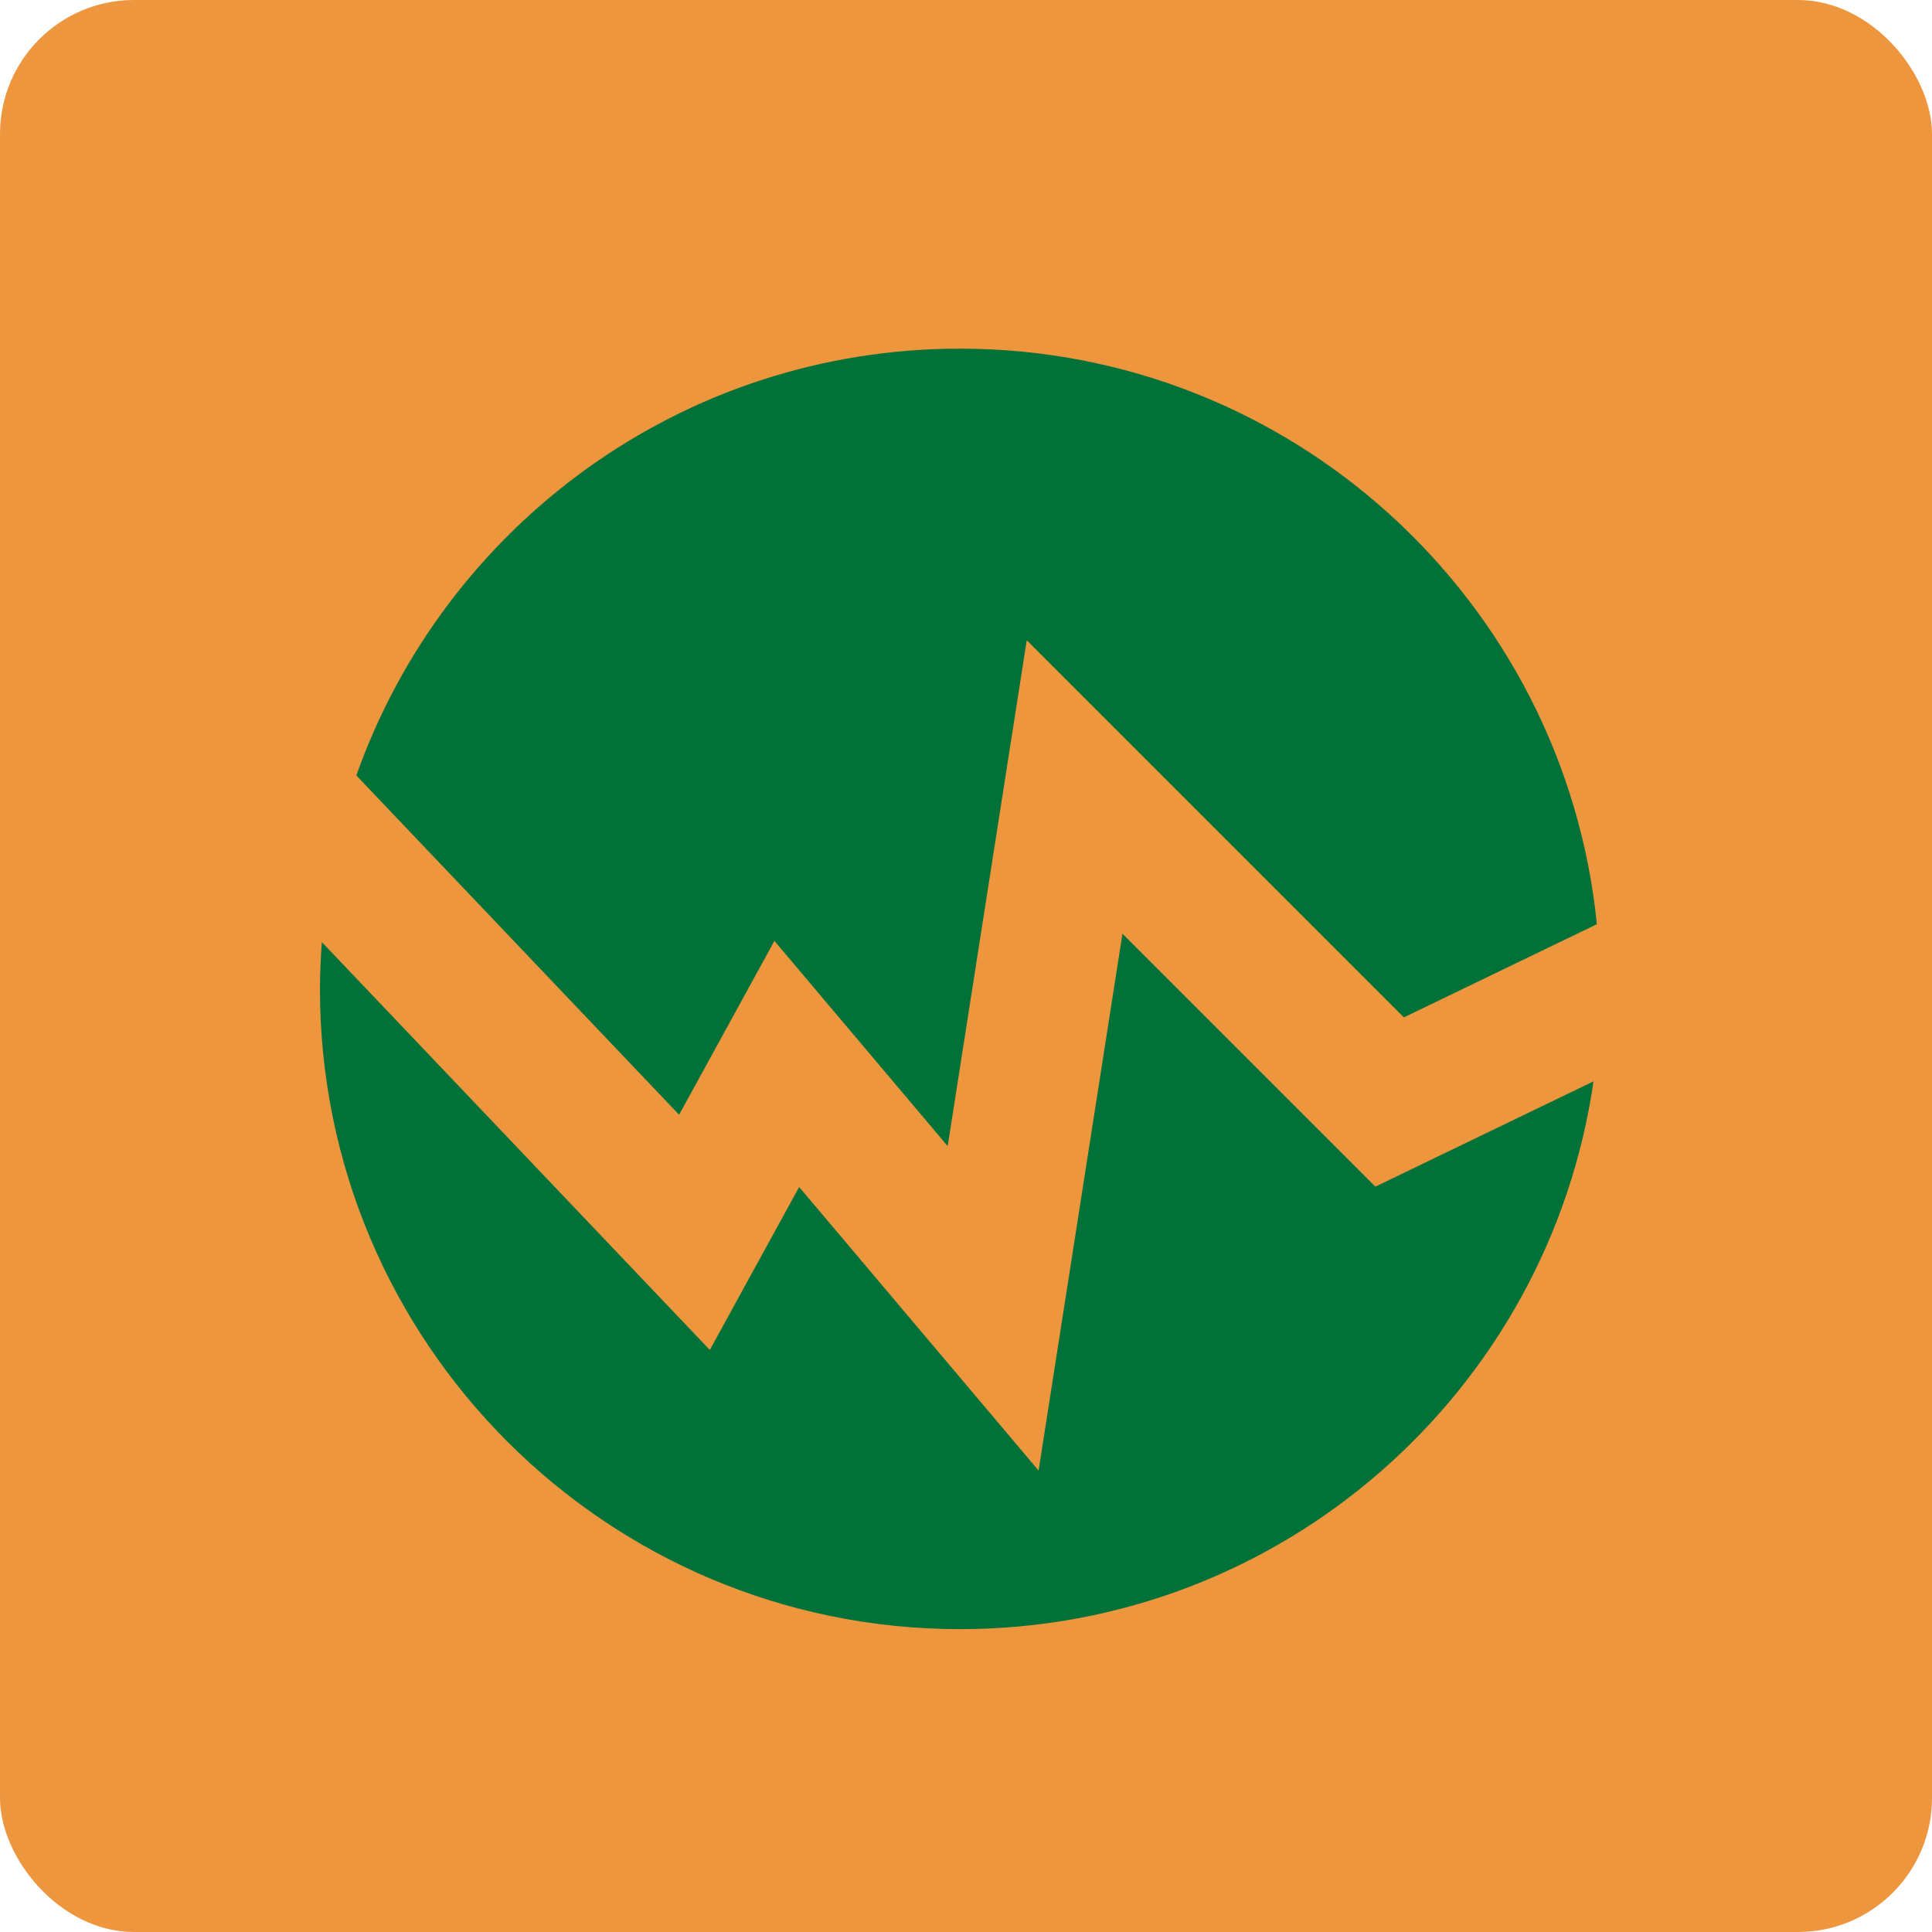
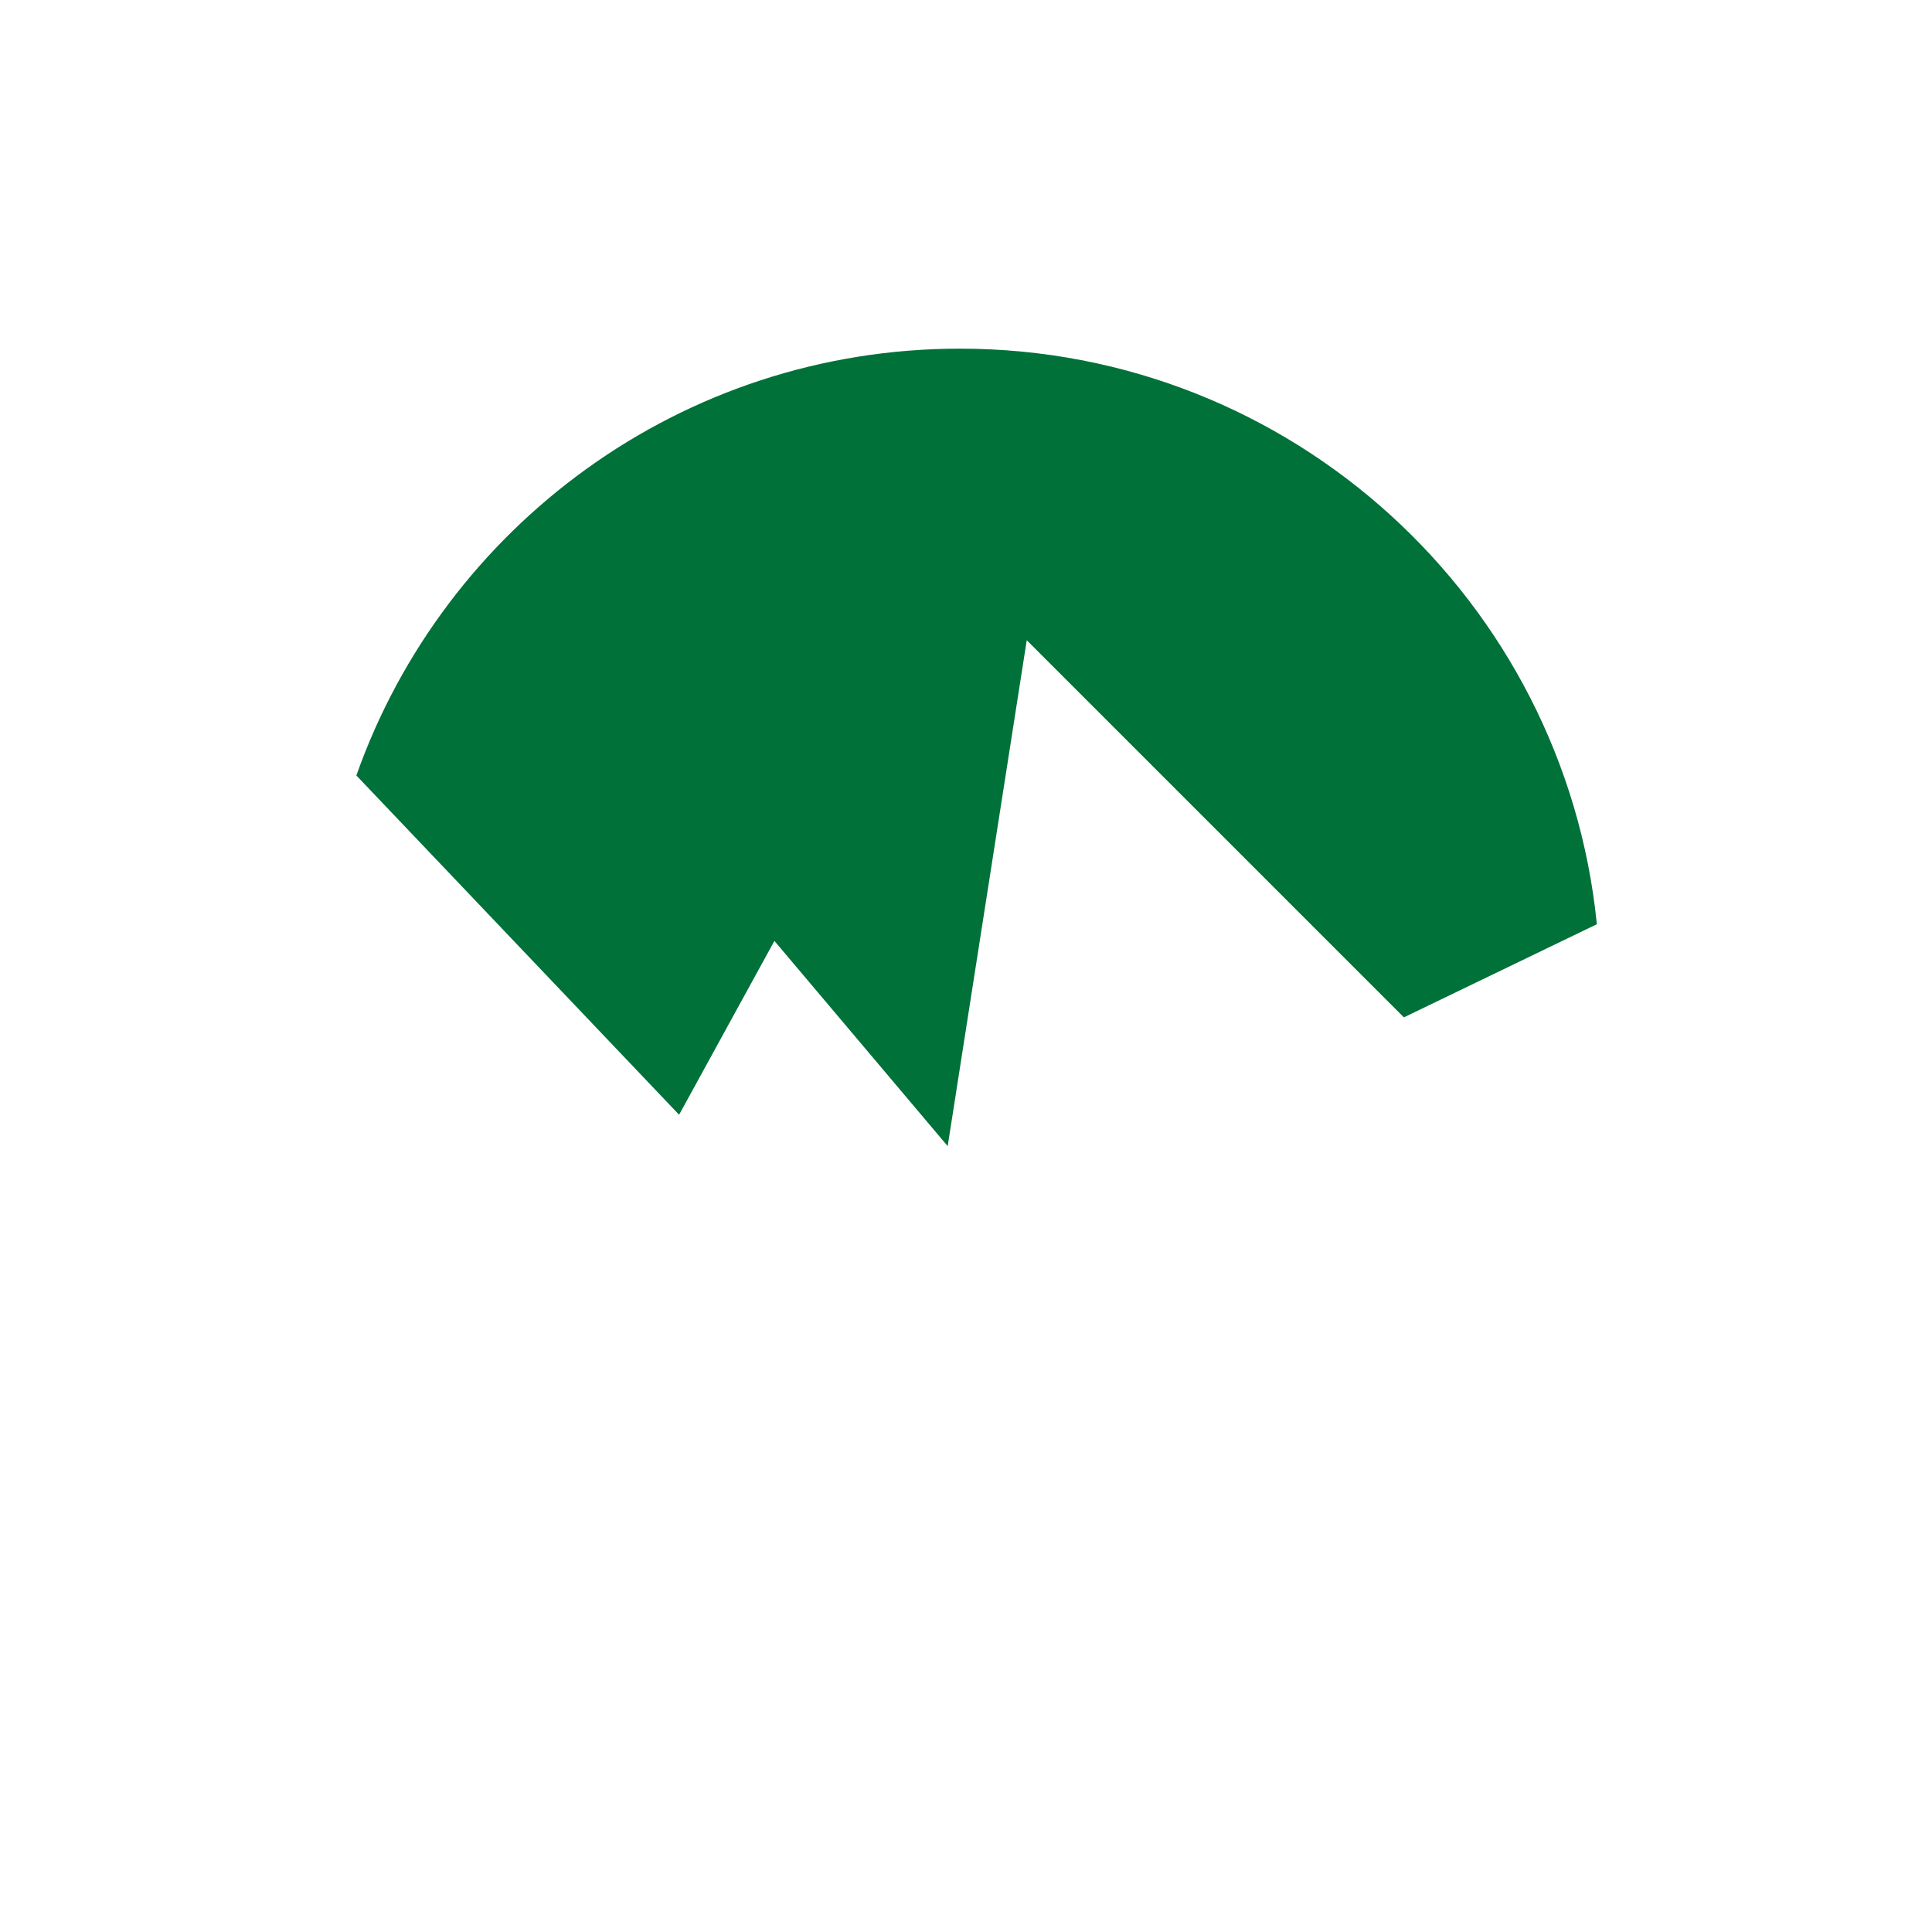
<svg xmlns="http://www.w3.org/2000/svg" id="Layer_2" viewBox="0 0 173 173">
  <defs>
    <style>.cls-1{fill:#ee963d;}.cls-2{fill:#007139;}</style>
  </defs>
  <g id="Layer_1-2">
-     <rect class="cls-1" width="173" height="173" rx="12" ry="12" />
-     <path class="cls-2" d="M123.15,106.25l-22.64-22.64-7.51,48.07-21.44-25.39-8,14.59-34.74-36.52c-.1,1.39-.17,2.78-.17,4.2,0,31.66,25.66,57.32,57.32,57.32,28.85,0,52.71-21.31,56.72-49.05l-19.54,9.43Z" />
    <path class="cls-2" d="M69.35,84.26l15.51,18.37,7.08-45.3,33.77,33.77,17.28-8.34c-2.9-28.94-27.33-51.54-57.03-51.54-24.96,0-46.18,15.95-54.05,38.22l28.9,30.38,8.53-15.56Z" />
  </g>
</svg>